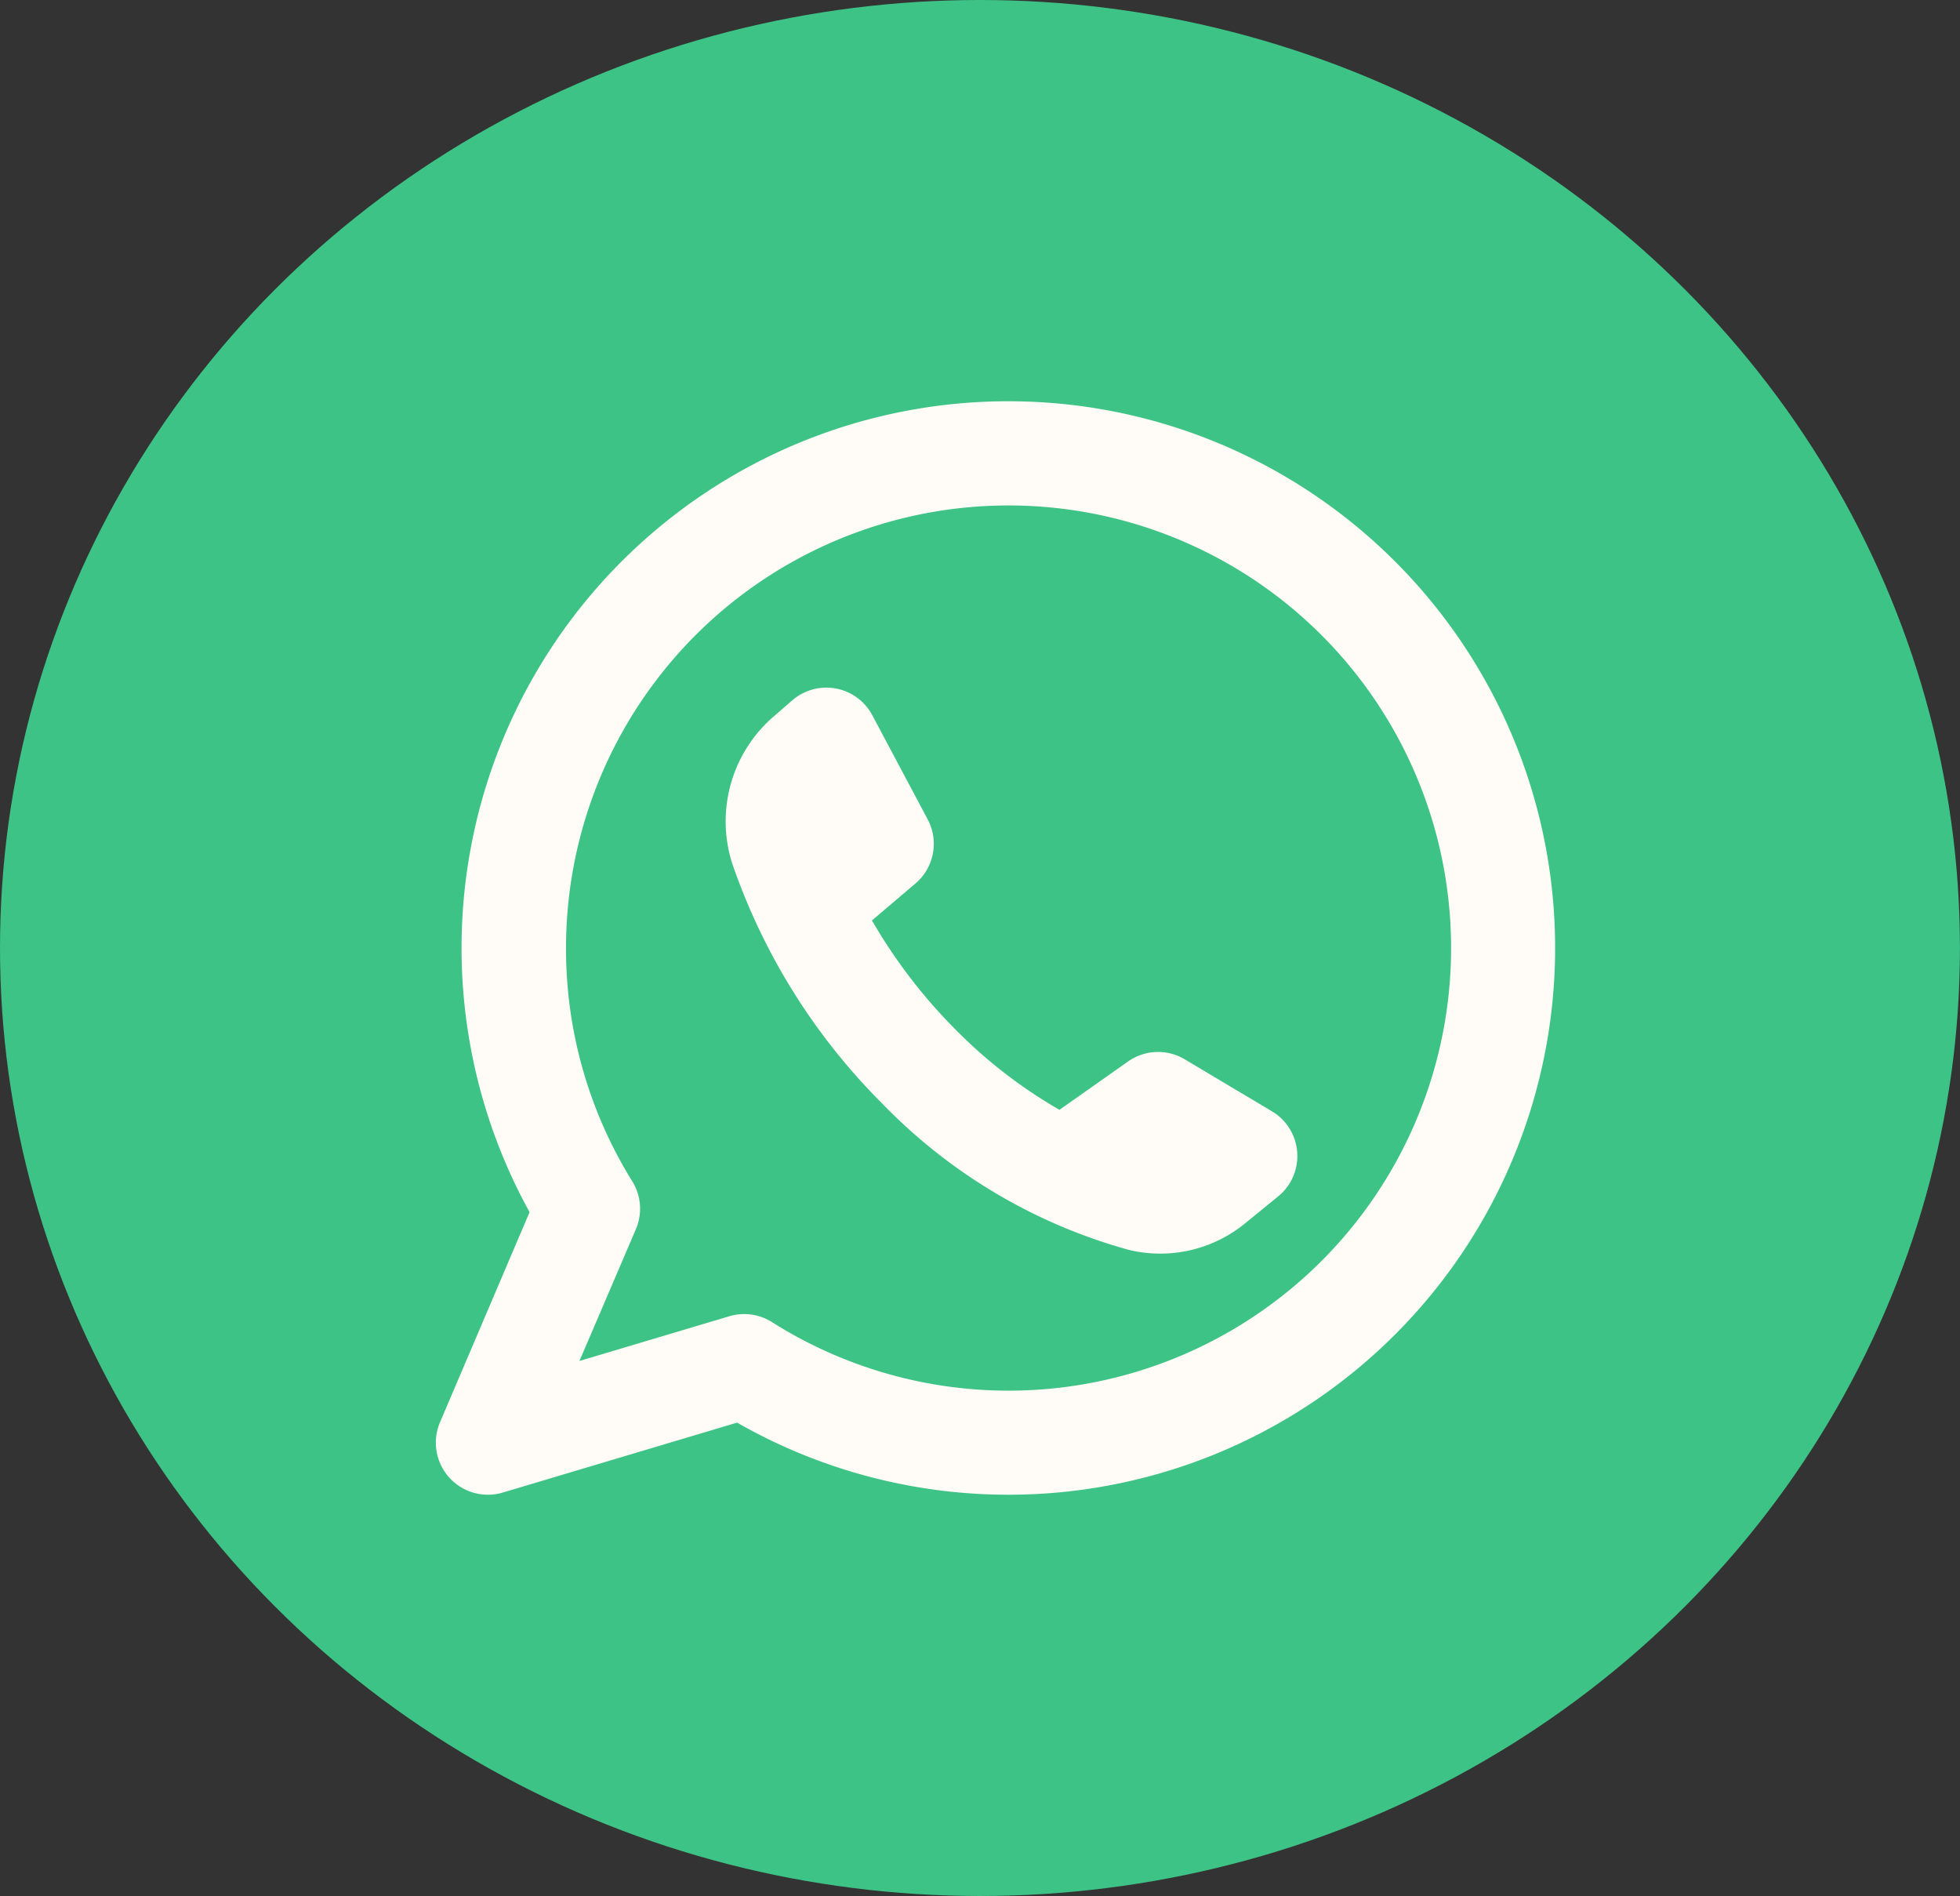
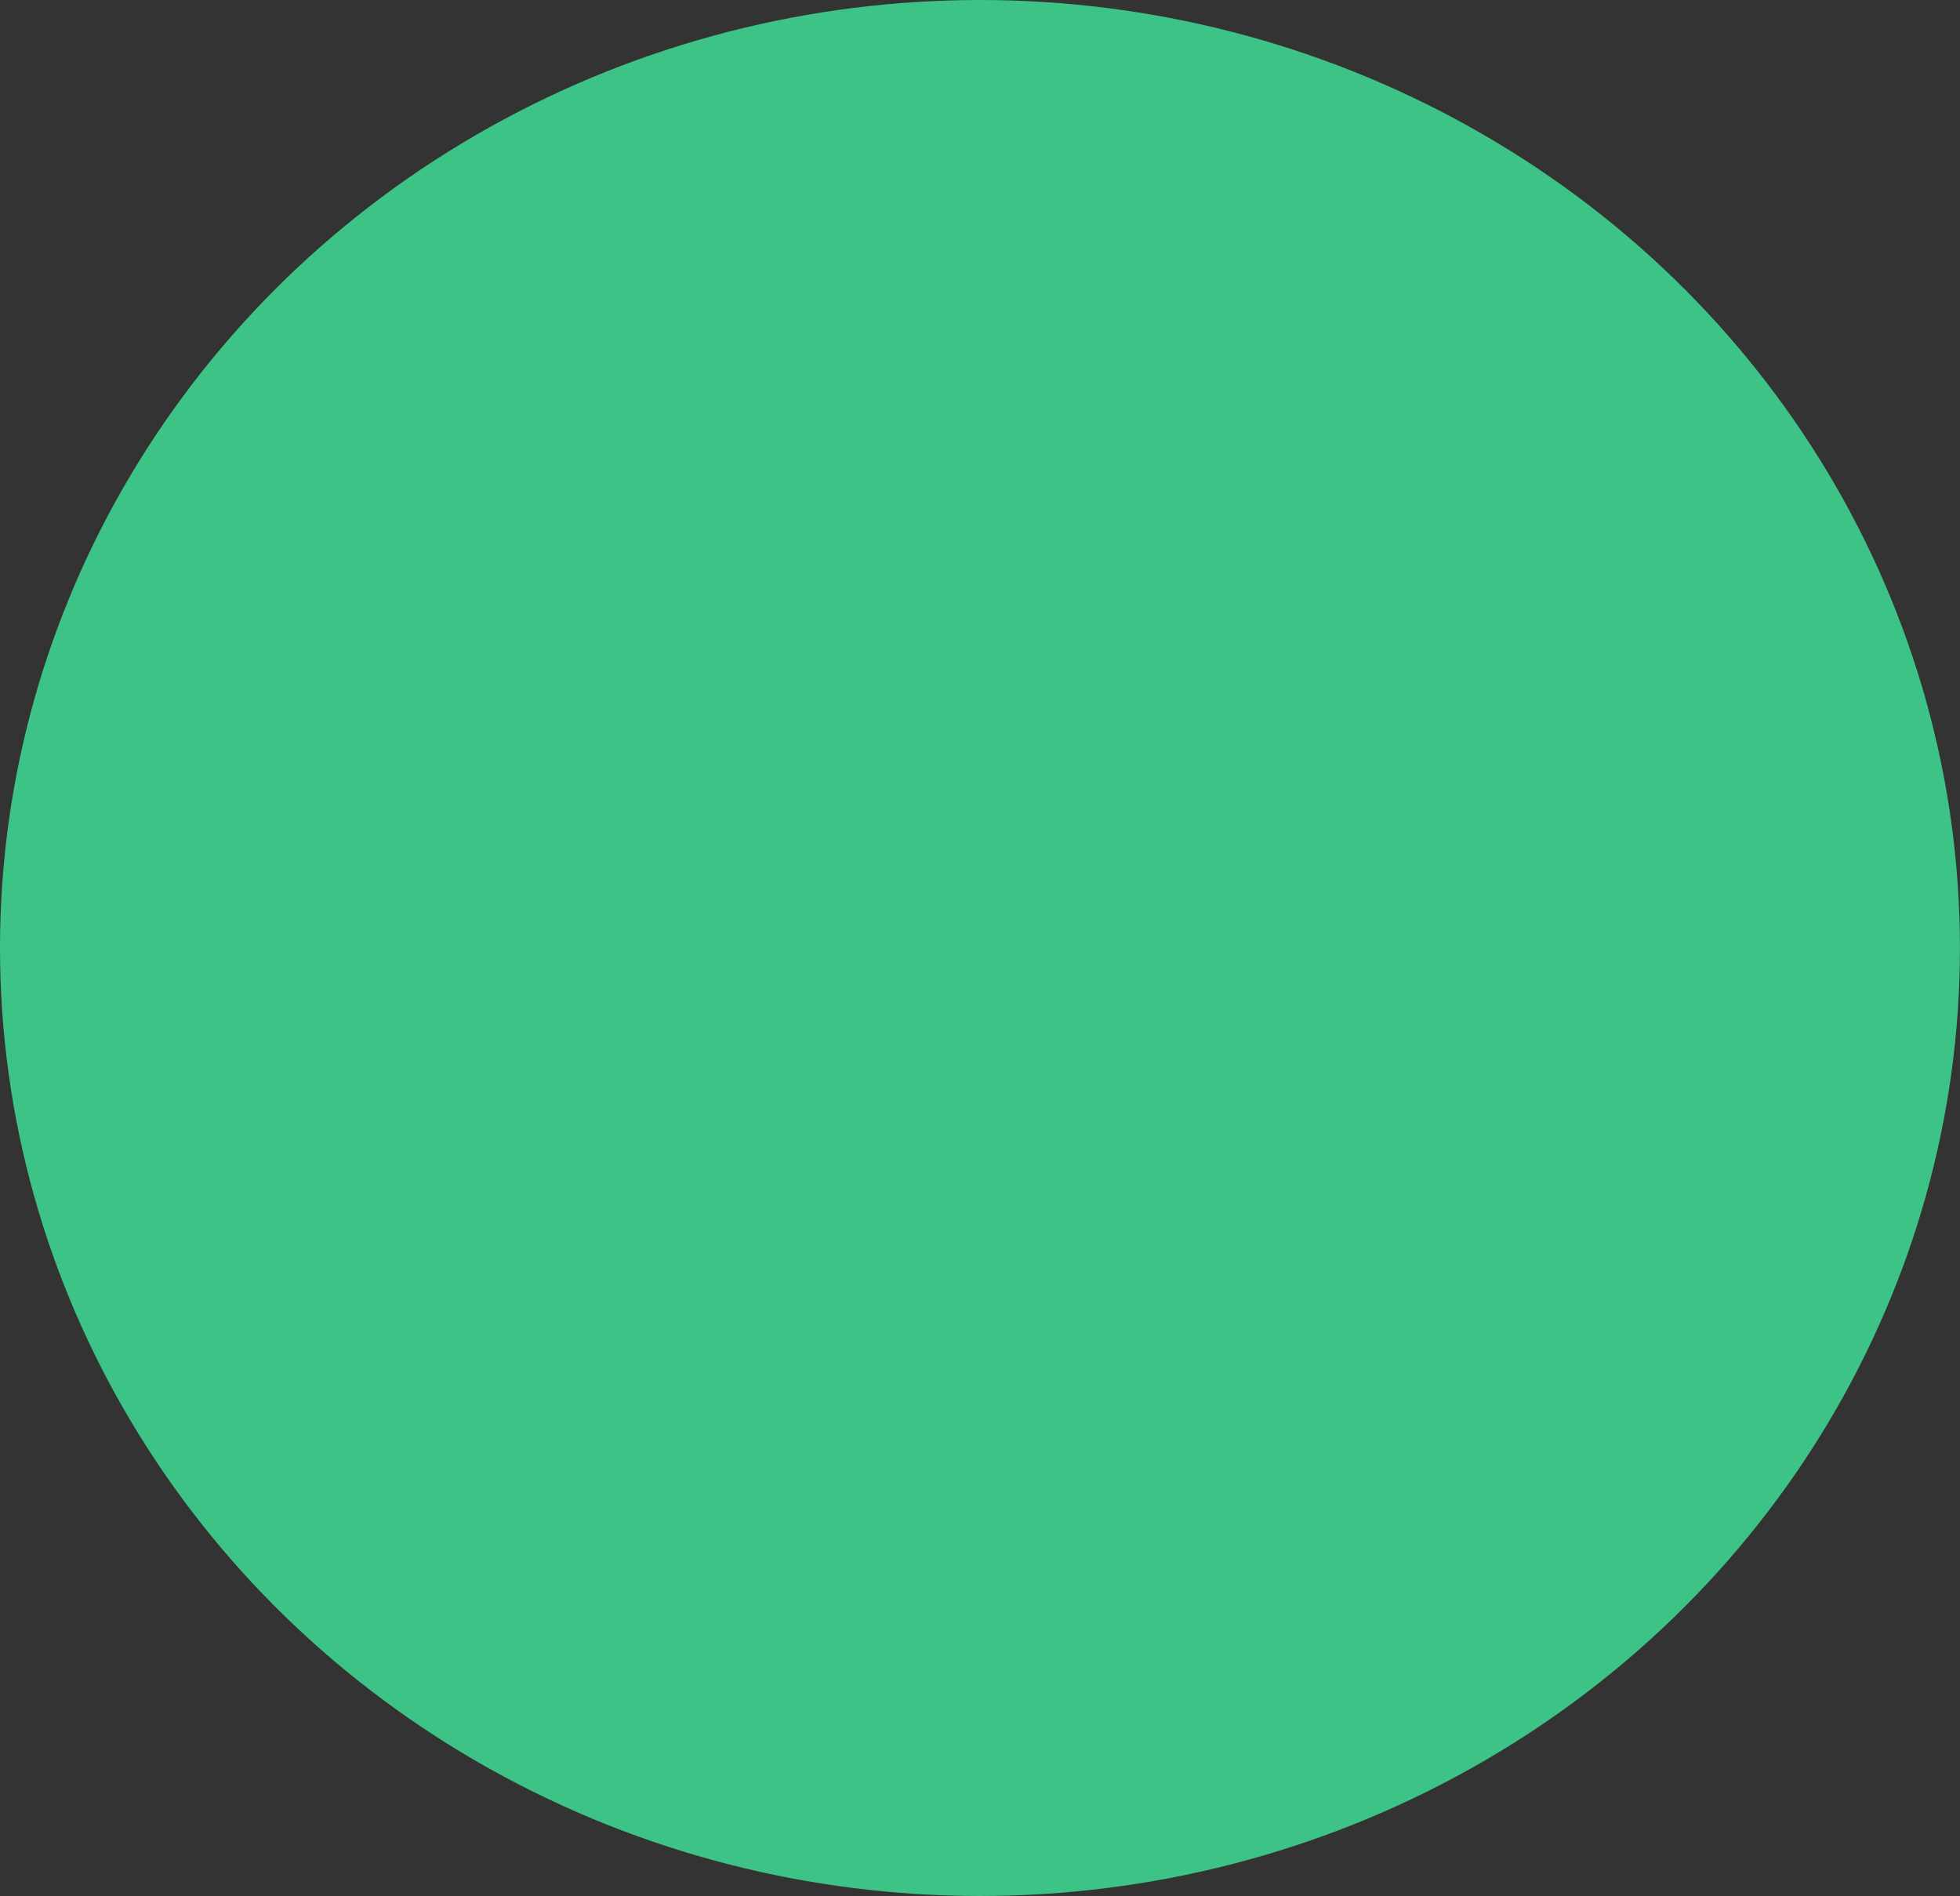
<svg xmlns="http://www.w3.org/2000/svg" width="37.647" height="36.412" viewBox="0 0 37.647 36.412">
  <rect x="0" y="0" width="37.647" height="36.412" fill="#333333" stroke="none" />
  <g id="Groupe_18593" data-name="Groupe 18593" transform="translate(-981 -8018.673)">
    <ellipse id="Ellipse_71" data-name="Ellipse 71" cx="18.823" cy="18.206" rx="18.823" ry="18.206" transform="translate(981 8018.673)" fill="#3dc385" />
-     <path id="whatsapp-svgrepo-com_1_" data-name="whatsapp-svgrepo-com (1)" d="M3.5,12a8.5,8.5,0,1,1,3.958,7.186,1,1,0,0,0-.821-.114l-2.879.859L4.842,17.4a1,1,0,0,0-.07-.92A8.456,8.456,0,0,1,3.5,12ZM12,1.5A10.5,10.5,0,0,0,2.8,17.073L1.08,21.107a1,1,0,0,0,1.206,1.351l4.5-1.343A10.5,10.5,0,1,0,12,1.5Zm2.292,12.682-1.314.926A9.338,9.338,0,0,1,11,13.585a10.2,10.2,0,0,1-1.624-2.114l.835-.709a1,1,0,0,0,.236-1.232l-1.064-2a1,1,0,0,0-1.54-.284l-.316.275a2.661,2.661,0,0,0-.836,2.852A12.049,12.049,0,0,0,9.586,15,10.458,10.458,0,0,0,14.319,17.8a2.577,2.577,0,0,0,2.268-.548l.592-.482a1,1,0,0,0-.12-1.634l-1.678-1A1,1,0,0,0,14.292,14.182Z" transform="translate(988.372 8024.879)" fill="#fffbf7" fill-rule="evenodd" />
  </g>
</svg>